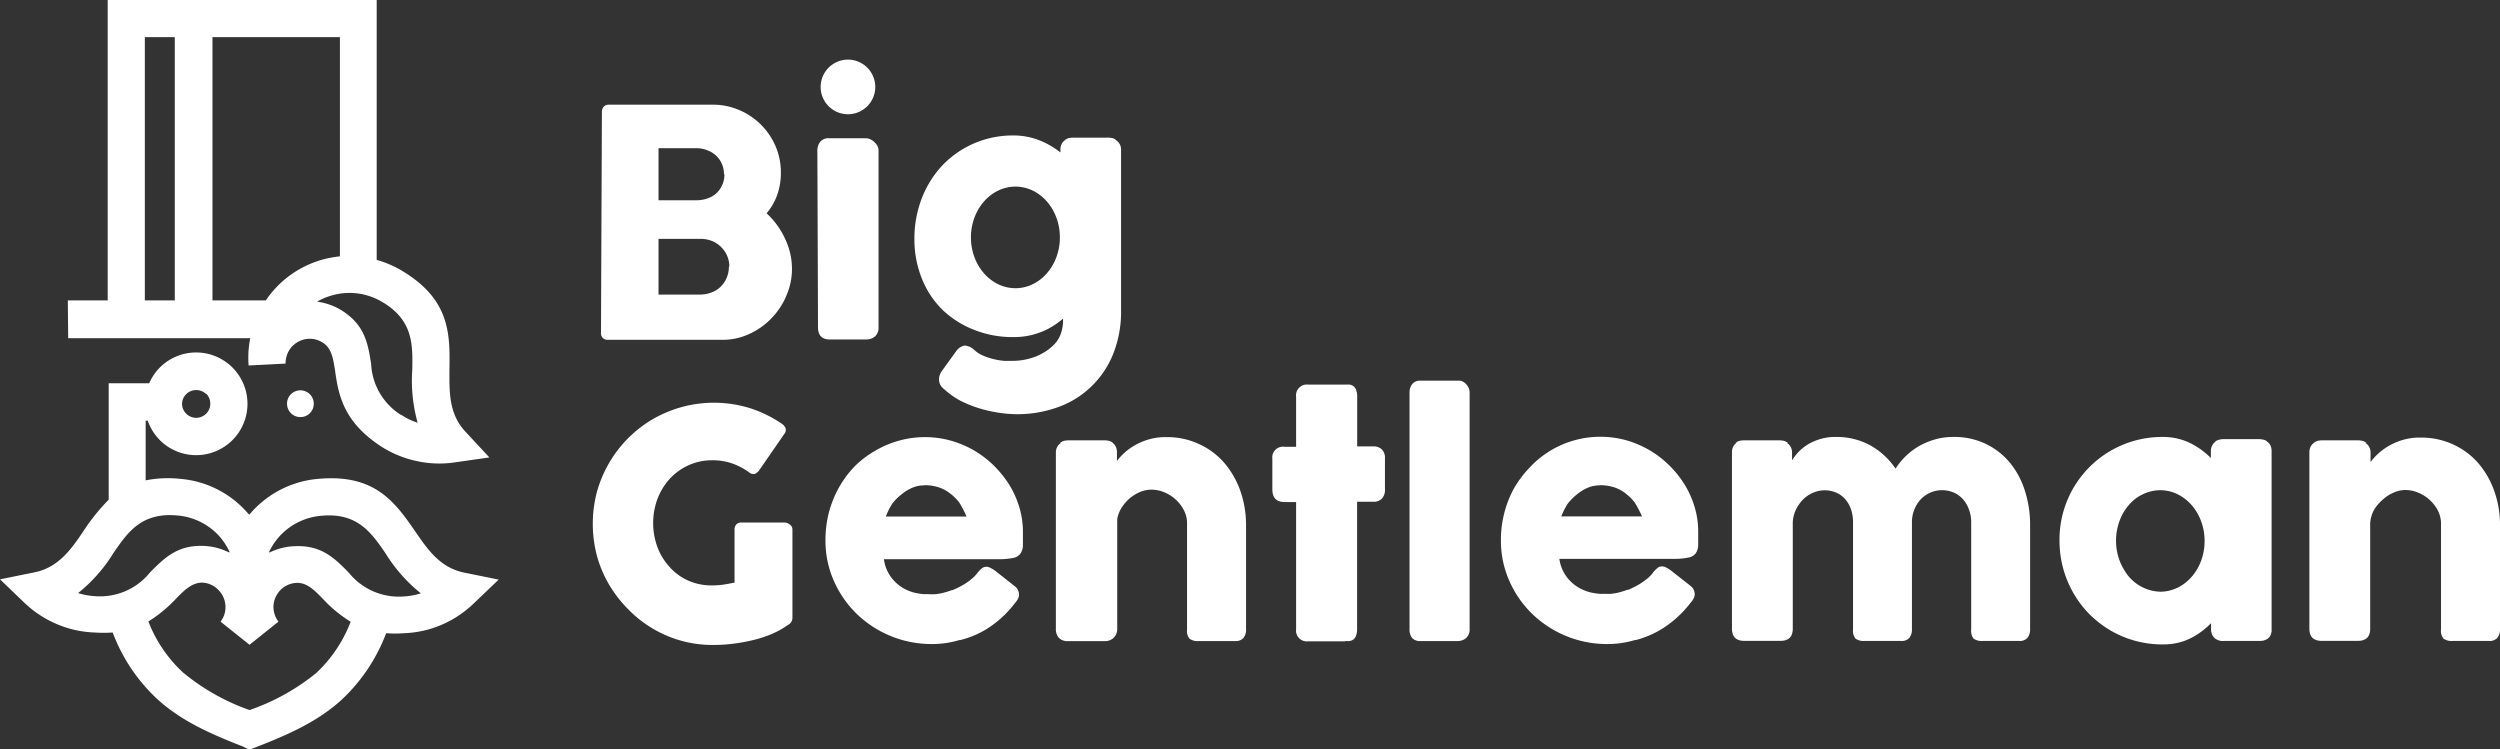
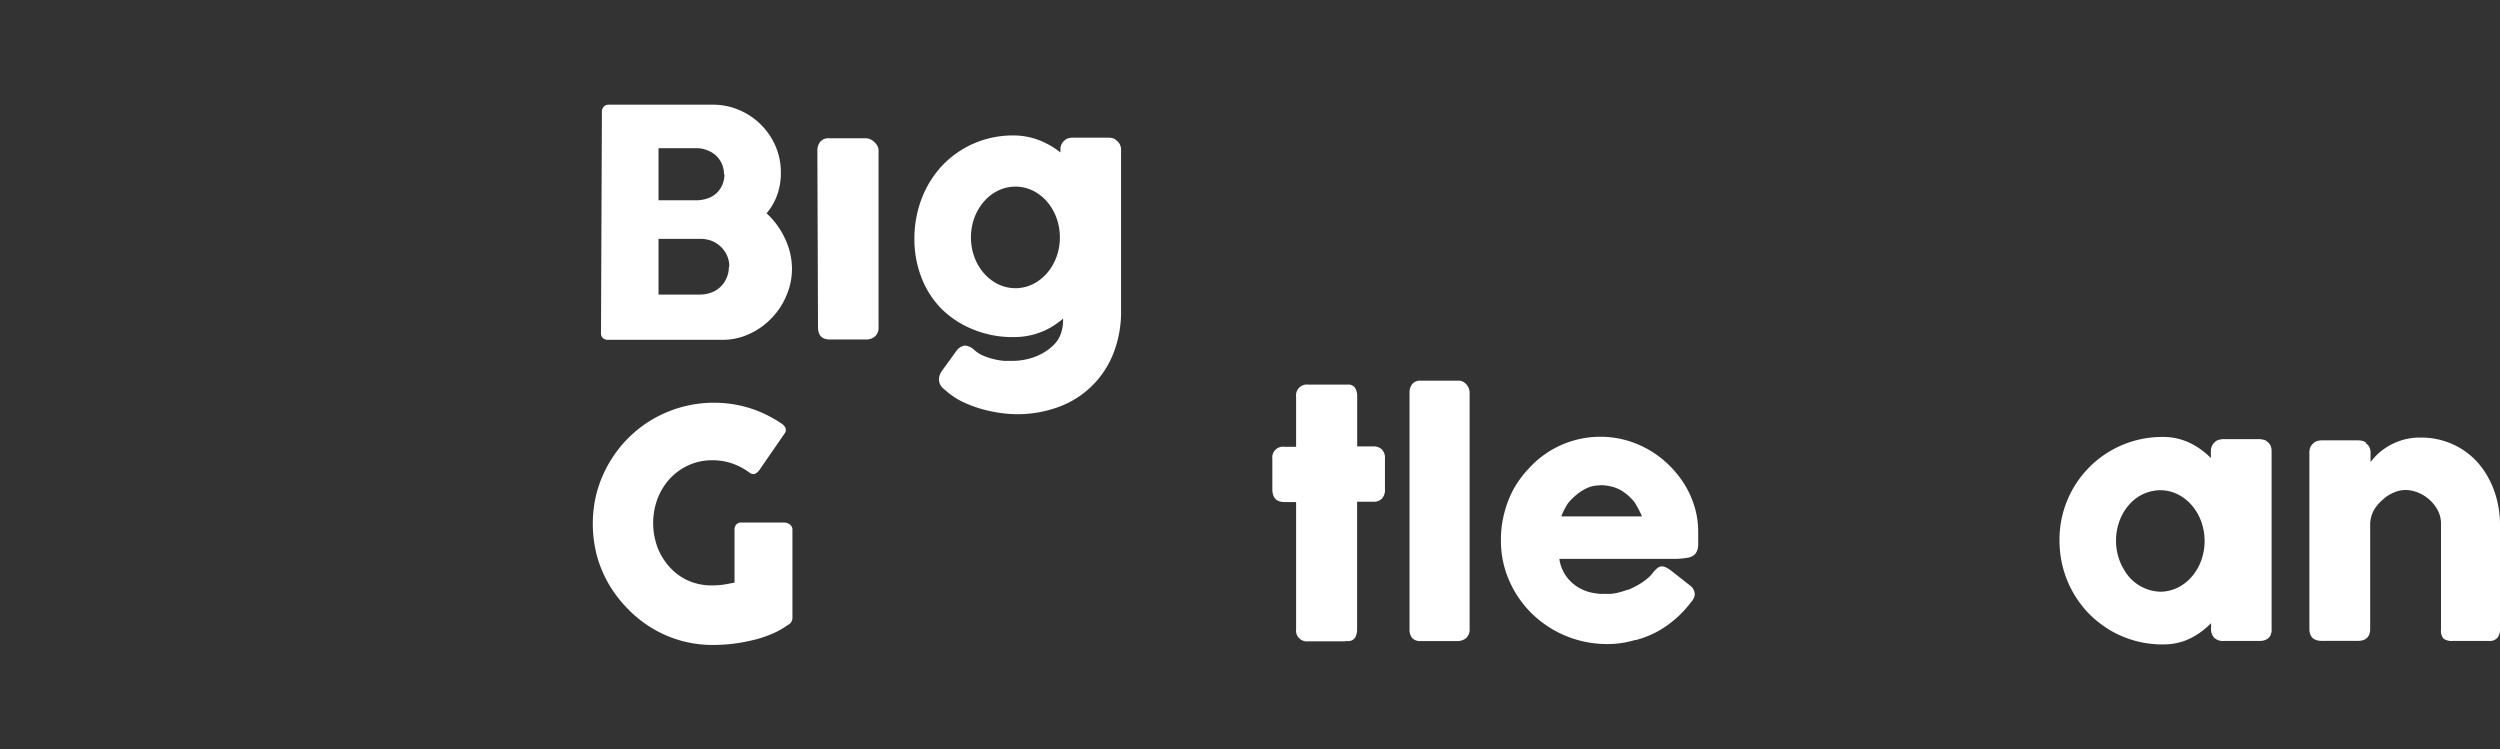
<svg xmlns="http://www.w3.org/2000/svg" viewBox="0 0 274.63 82.31">
  <rect x="0" y="0" width="274.63" height="82.31" fill="#333333" stroke="none" />
  <defs>
    <style>.cls-1{fill:#fff;}</style>
  </defs>
  <title>big-logo-biale</title>
  <g id="Warstwa_2" data-name="Warstwa 2">
    <g id="Warstwa_1-2" data-name="Warstwa 1">
-       <path class="cls-1" d="M29.58,60.59l0,.12A6.71,6.71,0,0,1,32.44,60c2.89-.11,4.3,1.31,5.86,2.89a7.06,7.06,0,0,0,5.93,2.64,7.76,7.76,0,0,0,2-.35,17.19,17.19,0,0,1-3.88-4.4c-1.57-2.28-3.1-4.5-7.07-4.12A7,7,0,0,0,30.63,59a7.3,7.3,0,0,0-1.05,1.59m-4.38.12a.56.56,0,0,1,0-.12A7.35,7.35,0,0,0,24.18,59a7,7,0,0,0-4.65-2.37c-4-.38-5.49,1.84-7.07,4.12a17,17,0,0,1-3.88,4.4,7.84,7.84,0,0,0,2,.35,7.06,7.06,0,0,0,5.92-2.64c1.57-1.58,3-3,5.86-2.89A6.71,6.71,0,0,1,25.2,60.71ZM38.52,68.3a14.33,14.33,0,0,1-3.1-2.57c-.91-.92-1.72-1.74-2.83-1.7a2.64,2.64,0,0,0-1.84.85,2.69,2.69,0,0,0-.71,1.9,2.91,2.91,0,0,0,.16.8,2.6,2.6,0,0,0,.39.71l-3.18,2.54-3.18-2.54a2.9,2.9,0,0,0,.39-.71,2.67,2.67,0,0,0-.56-2.7A2.63,2.63,0,0,0,22.23,64c-1.11,0-1.93.78-2.83,1.7a14.83,14.83,0,0,1-3.1,2.57,15,15,0,0,0,3.79,5.59A23.84,23.84,0,0,0,27.41,78a24,24,0,0,0,7.32-4.06A15.09,15.09,0,0,0,38.52,68.3Zm-15.86-25a1.57,1.57,0,0,0-1.1-.45A1.54,1.54,0,0,0,20,44.35a1.53,1.53,0,0,0,.45,1.09,1.56,1.56,0,0,0,1.1.46,1.58,1.58,0,0,0,1.1-.46,1.53,1.53,0,0,0,.45-1.09A1.55,1.55,0,0,0,22.66,43.25ZM19.2,33V4.08H15.91V33Zm10,0a11.11,11.11,0,0,1,6.69-4.6,11.85,11.85,0,0,1,1.45-.24V4.08h-14V33ZM7.45,33h4.38V0H41.38V28.55A11.41,11.41,0,0,1,44,29.65c5.5,3.21,5.44,7.07,5.37,11.05,0,2.34-.08,4.73,1.74,6.7l2.65,2.85-3.85.55a11.55,11.55,0,0,1-4.22-.17A11.69,11.69,0,0,1,41.8,49c-4.15-2.74-4.63-5.72-5-8.34-.2-1.27-.38-2.4-1.31-3a2.64,2.64,0,0,0-2-.39,2.69,2.69,0,0,0-1.68,1.14,2.65,2.65,0,0,0-.33.73,2.91,2.91,0,0,0-.11.71h0v.09l-4.06.21a11,11,0,0,1,.18-3h-20Zm36.6,12.55a7.2,7.2,0,0,0,1.83.89,17.12,17.12,0,0,1-.59-5.83c.05-2.77.1-5.46-3.34-7.46a7,7,0,0,0-5.18-.78,7.21,7.21,0,0,0-1.94.77,6.74,6.74,0,0,1,2.86,1.06c2.41,1.59,2.73,3.57,3.08,5.77A7,7,0,0,0,44.05,45.58ZM33,42.88a1.47,1.47,0,1,1-1.47,1.47A1.46,1.46,0,0,1,33,42.88ZM52,66.33a11.9,11.9,0,0,1-3.52,2.32,11.52,11.52,0,0,1-4.12.91,13.52,13.52,0,0,1-1.94,0,19.35,19.35,0,0,1-5,7.41c-2.54,2.27-5.57,3.66-9.3,5.11l-.73.28L26.67,82c-3.73-1.45-6.76-2.84-9.29-5.11a19.13,19.13,0,0,1-5-7.41,13.66,13.66,0,0,1-2,0,11.51,11.51,0,0,1-4.11-.91A11.82,11.82,0,0,1,2.8,66.33L0,63.64l3.8-.77c2.62-.54,4-2.51,5.31-4.44a22.31,22.31,0,0,1,2.83-3.54V42.1h4.45a5.76,5.76,0,0,1,1.18-1.74,5.64,5.64,0,1,1,0,8,5.71,5.71,0,0,1-1.34-2.15H16v6.56a12.59,12.59,0,0,1,3.87-.16,11,11,0,0,1,7.34,3.75l.17.18.16-.18a11.07,11.07,0,0,1,7.35-3.75c6.33-.6,8.52,2.58,10.78,5.85,1.33,1.93,2.69,3.9,5.31,4.44l3.8.77Z" />
      <path class="cls-1" d="M123,15.83a1.18,1.18,0,0,0-.37-.41.85.85,0,0,0-.44-.25,2.68,2.68,0,0,0-.45-.05H117.9a2.8,2.8,0,0,0-.48.05,1.17,1.17,0,0,0-.48.25l.11-.06a1.13,1.13,0,0,0-.41.43,1.28,1.28,0,0,0-.15.61v.35a8.65,8.65,0,0,0-1.56-1,7.83,7.83,0,0,0-3.59-.87h0a10.75,10.75,0,0,0-4.34.87,10.64,10.64,0,0,0-3.46,2.4,11.12,11.12,0,0,0-2.27,3.61,12.23,12.23,0,0,0-.82,4.46,11.55,11.55,0,0,0,.82,4.39A10,10,0,0,0,103.5,34,10.51,10.51,0,0,0,107,36.23a11.44,11.44,0,0,0,4.34.8h0a8.18,8.18,0,0,0,3.59-.8A8.72,8.72,0,0,0,116.78,35v.11a4.26,4.26,0,0,1-.18,1.34,3.19,3.19,0,0,1-.77,1.36,5.38,5.38,0,0,1-1.31,1,6.12,6.12,0,0,1-1.59.62,6.75,6.75,0,0,1-1.63.21c-.31,0-.66,0-1,0a7.28,7.28,0,0,1-1.18-.2,6.88,6.88,0,0,1-1.16-.39,3.44,3.44,0,0,1-1-.67,1.65,1.65,0,0,0-1-.42,1.45,1.45,0,0,0-.85.52l-1.65,2.28a1.72,1.72,0,0,0-.28.63,1.37,1.37,0,0,0,0,.57,1.33,1.33,0,0,0,.21.47,2.1,2.1,0,0,0,.37.36A9,9,0,0,0,105.46,44a13.2,13.2,0,0,0,2.07.84,14.7,14.7,0,0,0,2.14.49,13.4,13.4,0,0,0,2,.17,13.12,13.12,0,0,0,4.52-.76,10.21,10.21,0,0,0,6.07-5.8,12.42,12.42,0,0,0,.89-4.83V16.41A1.22,1.22,0,0,0,123,15.83ZM111.55,31.66c-2.7,0-4.89-2.5-4.89-5.58s2.19-5.58,4.89-5.58,4.88,2.5,4.88,5.58S114.24,31.66,111.55,31.66Z" />
      <path class="cls-1" d="M175.73,53.32a3.29,3.29,0,0,0-1.31.26,5.08,5.08,0,0,0-1.19.73,6.44,6.44,0,0,0-1,1,7.9,7.9,0,0,0-.72,1.42h8.87a12.62,12.62,0,0,0-.79-1.51,5.11,5.11,0,0,0-1-1,4.08,4.08,0,0,0-1.25-.68,5.1,5.1,0,0,0-1.64-.24m3.93,17a10.39,10.39,0,0,1-3.06.45,11.82,11.82,0,0,1-8.22-3.28,11.46,11.46,0,0,1-2.53-3.62,10.84,10.84,0,0,1-.94-4.53,11.6,11.6,0,0,1,.38-3,11.43,11.43,0,0,1,1.06-2.68A11.3,11.3,0,0,1,168,51.4a10.57,10.57,0,0,1,4.84-3,10.51,10.51,0,0,1,3-.42,10.38,10.38,0,0,1,2.79.38,11.11,11.11,0,0,1,2.55,1.08,11,11,0,0,1,2.18,1.67,11.46,11.46,0,0,1,1.7,2.12,10.34,10.34,0,0,1,1.1,2.47,9.38,9.38,0,0,1,.39,2.7c0,.6,0,1.09,0,1.48a1.66,1.66,0,0,1-.27.9,1.28,1.28,0,0,1-.81.47,7.54,7.54,0,0,1-1.66.14H171.3a4.22,4.22,0,0,0,.71,1.85,4.31,4.31,0,0,0,1.22,1.19,4.8,4.8,0,0,0,1.47.64,7.25,7.25,0,0,0,1,.16h0a4.36,4.36,0,0,0,.51,0,7.81,7.81,0,0,0,.83,0l.46-.07a8.85,8.85,0,0,0,1.27-.37l.09,0a9.83,9.83,0,0,0,1.08-.53,6.49,6.49,0,0,0,1-.69,3.4,3.4,0,0,0,.7-.74,4.12,4.12,0,0,1,.42-.42.78.78,0,0,1,.39-.18.88.88,0,0,1,.49.07,3.6,3.6,0,0,1,.59.35l2.19,1.72a1.36,1.36,0,0,1,.31.36,2.17,2.17,0,0,1,.12.36.93.93,0,0,1-.09.62,2,2,0,0,1-.36.52,11.75,11.75,0,0,1-3,2.77A10.43,10.43,0,0,1,179.66,70.32Z" />
      <path class="cls-1" d="M233.84,55.5l0,0a5.33,5.33,0,0,0-.88,1.41,6.28,6.28,0,0,0-.51,2.48,6.21,6.21,0,0,0,.45,2.34,4.9,4.9,0,0,0,.38.76A4.73,4.73,0,0,0,237.3,65c2.7,0,4.88-2.49,4.88-5.57s-2.18-5.58-4.88-5.58a4.59,4.59,0,0,0-3.46,1.65m15.7,13.64h0a1.64,1.64,0,0,1,0,.22h0a2.25,2.25,0,0,1-.09.35,1,1,0,0,1-.35.46,1.71,1.71,0,0,1-.42.19,2.09,2.09,0,0,1-.46.05h-3.92a1.37,1.37,0,0,1-1.08-.37,1.39,1.39,0,0,1-.33-1v-.58a9.48,9.48,0,0,1-.89.79,7.6,7.6,0,0,1-2,1.14,6.85,6.85,0,0,1-2.29.4h-.15a11.26,11.26,0,0,1-5.73-1.54,12,12,0,0,1-2.29-1.77,11.46,11.46,0,0,1-2.9-5.05,11.77,11.77,0,0,1-.4-3.06A11.27,11.27,0,0,1,237.5,48h.15a6.75,6.75,0,0,1,3.34.88,8.39,8.39,0,0,1,1.88,1.44v-.79a1.28,1.28,0,0,1,.15-.61,1.11,1.11,0,0,1,.4-.43l-.1.05a1,1,0,0,1,.48-.24,2,2,0,0,1,.48-.06h3.9a2,2,0,0,1,.45.06.77.77,0,0,1,.45.24,1.08,1.08,0,0,1,.35.43,1.43,1.43,0,0,1,.11.56V69.14Z" />
-       <path class="cls-1" d="M101.53,53.32a3.26,3.26,0,0,0-1.31.26,4.89,4.89,0,0,0-1.19.73,5.68,5.68,0,0,0-1,1,7.67,7.67,0,0,0-.72,1.43h8.87a13.59,13.59,0,0,0-.79-1.52,5.41,5.41,0,0,0-1-1,4.2,4.2,0,0,0-1.25-.68,5.1,5.1,0,0,0-1.64-.24m3.93,17a10.41,10.41,0,0,1-3.07.45,11.82,11.82,0,0,1-8.21-3.28,11.46,11.46,0,0,1-2.53-3.62,10.84,10.84,0,0,1-.94-4.53,12.06,12.06,0,0,1,.37-3,11.88,11.88,0,0,1,1.06-2.68,11.75,11.75,0,0,1,1.67-2.3A10.51,10.51,0,0,1,96,49.6a10.8,10.8,0,0,1,2.64-1.16,10.58,10.58,0,0,1,3-.42,10.38,10.38,0,0,1,2.79.38A11.11,11.11,0,0,1,107,49.48a11,11,0,0,1,2.18,1.67,11.89,11.89,0,0,1,1.7,2.12,10.34,10.34,0,0,1,1.1,2.47,9.38,9.38,0,0,1,.39,2.7c0,.6,0,1.09,0,1.48a1.58,1.58,0,0,1-.28.9,1.23,1.23,0,0,1-.8.47,7.61,7.61,0,0,1-1.66.14H97.1a4.21,4.21,0,0,0,.7,1.85A4.47,4.47,0,0,0,99,64.47a4.8,4.8,0,0,0,1.47.64,7.12,7.12,0,0,0,1,.16h0l.52,0a7.81,7.81,0,0,0,.83,0l.46-.07a8.85,8.85,0,0,0,1.27-.37l.08,0a10,10,0,0,0,1.09-.53,6.49,6.49,0,0,0,1-.69,3.66,3.66,0,0,0,.7-.74,5.64,5.64,0,0,1,.41-.42.86.86,0,0,1,.4-.18.83.83,0,0,1,.48.07,3.64,3.64,0,0,1,.6.35l2.18,1.72a1.06,1.06,0,0,1,.31.36,1.18,1.18,0,0,1,.12.36.93.93,0,0,1-.08.62,2.3,2.3,0,0,1-.36.52,11.63,11.63,0,0,1-3,2.77A10.26,10.26,0,0,1,105.46,70.32Z" />
      <path class="cls-1" d="M79.53,19.13a2.7,2.7,0,0,0-.22-1.1,2.76,2.76,0,0,0-.61-.9,2.85,2.85,0,0,0-1-.62,3.08,3.08,0,0,0-1.19-.23H72.34V22H76.5a3.53,3.53,0,0,0,1.23-.21,2.63,2.63,0,0,0,1-.59,2.84,2.84,0,0,0,.62-.9,2.88,2.88,0,0,0,.23-1.15m.54,10.15a3,3,0,0,0-.89-2.15,3.12,3.12,0,0,0-1-.67,3.37,3.37,0,0,0-1.29-.24H72.34v6.12h4.47a3.73,3.73,0,0,0,1.32-.22,2.88,2.88,0,0,0,1.69-1.61A3.07,3.07,0,0,0,80.07,29.28Zm-14-17a.85.85,0,0,1,.2-.58.74.74,0,0,1,.56-.22H78.32a7.25,7.25,0,0,1,2.89.59,7.55,7.55,0,0,1,4,4A7.29,7.29,0,0,1,85.78,19a7.12,7.12,0,0,1-.41,2.43,6.43,6.43,0,0,1-1.16,2,8.76,8.76,0,0,1,2,2.73A7.74,7.74,0,0,1,87,29.47a7.42,7.42,0,0,1-.61,3A7.94,7.94,0,0,1,84.71,35a7.83,7.83,0,0,1-2.43,1.7,6.93,6.93,0,0,1-2.91.63H66.78a.81.81,0,0,1-.55-.19.7.7,0,0,1-.21-.56Z" />
      <path class="cls-1" d="M254.15,48.66a1.35,1.35,0,0,1,.48-.24,2.8,2.8,0,0,1,.48-.05H259a2.8,2.8,0,0,1,.48.05,1.21,1.21,0,0,1,.48.24l-.11,0a1.13,1.13,0,0,1,.41.43,1.28,1.28,0,0,1,.15.61v1.06a6.6,6.6,0,0,1,1.26-1.28,6.87,6.87,0,0,1,1.82-1,6.52,6.52,0,0,1,2.43-.41,8.33,8.33,0,0,1,3.6.77,8.15,8.15,0,0,1,2.75,2.07A9.53,9.53,0,0,1,274,53.94a11,11,0,0,1,.63,3.75V69.07a1.5,1.5,0,0,1-.29,1,1.12,1.12,0,0,1-.91.34h-4a1.57,1.57,0,0,1-1-.25,1.33,1.33,0,0,1-.28-1V57.53a3.18,3.18,0,0,0-.33-1.42,4.3,4.3,0,0,0-.9-1.18,4.23,4.23,0,0,0-1.25-.8,3.65,3.65,0,0,0-1.44-.3,3.11,3.11,0,0,0-1.27.28,4,4,0,0,0-1.2.77A4.53,4.53,0,0,0,260.8,56a3.49,3.49,0,0,0-.43,1.45V69.12a1.58,1.58,0,0,1-.11.59,1,1,0,0,1-.34.45,1.53,1.53,0,0,1-.42.19,2.19,2.19,0,0,1-.47.05h-4a2.09,2.09,0,0,1-.46-.05,1.58,1.58,0,0,1-.43-.19,1,1,0,0,1-.34-.45,1.8,1.8,0,0,1-.11-.59V49.65a1.41,1.41,0,0,1,.15-.61,1.21,1.21,0,0,1,.41-.43Z" />
-       <path class="cls-1" d="M190.64,48.66a1.21,1.21,0,0,1,.48-.24,2.8,2.8,0,0,1,.48-.05h3.85a2.8,2.8,0,0,1,.48.05,1.28,1.28,0,0,1,.48.24l-.11,0a1.13,1.13,0,0,1,.41.43,1.28,1.28,0,0,1,.15.61v.87a5.47,5.47,0,0,1,.88-1.09,5.06,5.06,0,0,1,1.54-1A5.64,5.64,0,0,1,201.6,48a7.75,7.75,0,0,1,3.89.94,8.23,8.23,0,0,1,2.74,2.54,7.45,7.45,0,0,1,.9-1.15,7.82,7.82,0,0,1,1.37-1.14,8,8,0,0,1,1.84-.85,7.18,7.18,0,0,1,2.28-.34,7.94,7.94,0,0,1,3.54.77,7.84,7.84,0,0,1,2.64,2.07,9.1,9.1,0,0,1,1.64,3.08,12.07,12.07,0,0,1,.57,3.75V69.07a1.5,1.5,0,0,1-.29,1,1.12,1.12,0,0,1-.91.34h-4a1.57,1.57,0,0,1-1-.25,1.34,1.34,0,0,1-.27-1V57.38a3.9,3.9,0,0,0-.24-1.39,3.41,3.41,0,0,0-.65-1.13,2.88,2.88,0,0,0-1-.74,3.23,3.23,0,0,0-1.33-.27,3.11,3.11,0,0,0-1.25.26,3.17,3.17,0,0,0-1.05.72,3.52,3.52,0,0,0-.71,1.11,3.7,3.7,0,0,0-.28,1.44V69.07a1.52,1.52,0,0,1-.28,1,1.12,1.12,0,0,1-.91.34h-4a1.57,1.57,0,0,1-1-.25,1.33,1.33,0,0,1-.28-1V57.38a4.4,4.4,0,0,0-.21-1.39,3.37,3.37,0,0,0-.63-1.13,2.8,2.8,0,0,0-1-.74,3.21,3.21,0,0,0-2.53,0,3.49,3.49,0,0,0-1.08.71,4.15,4.15,0,0,0-.8,1.11,3.63,3.63,0,0,0-.37,1.42V69.12a1.8,1.8,0,0,1-.11.59,1,1,0,0,1-.34.45,1.45,1.45,0,0,1-.43.19,2.09,2.09,0,0,1-.46.05h-4a2.19,2.19,0,0,1-.47-.05,1.53,1.53,0,0,1-.42-.19,1,1,0,0,1-.34-.45,1.8,1.8,0,0,1-.11-.59V49.65a1.28,1.28,0,0,1,.15-.61,1.13,1.13,0,0,1,.41-.43Z" />
      <path class="cls-1" d="M154.84,43.14a1.49,1.49,0,0,1,.28-.93,1.08,1.08,0,0,1,.95-.39h4.26a.76.76,0,0,1,.36.1,1.14,1.14,0,0,1,.36.27,1.56,1.56,0,0,1,.28.41,1.41,1.41,0,0,1,.11.54V69.08a1.28,1.28,0,0,1-.37,1,1.43,1.43,0,0,1-1,.34h-4a1.18,1.18,0,0,1-.95-.34,1.53,1.53,0,0,1-.28-1Z" />
      <path class="cls-1" d="M82.32,51.91a7.36,7.36,0,0,0-1.89-1,6.59,6.59,0,0,0-2.15-.35,6.21,6.21,0,0,0-2.64.55,6.38,6.38,0,0,0-2.06,1.48,7,7,0,0,0-1.35,2.2,7.67,7.67,0,0,0,0,5.34,6.73,6.73,0,0,0,1.35,2.18,6,6,0,0,0,2,1.46,6.29,6.29,0,0,0,2.64.54,9.67,9.67,0,0,0,1.2-.08c.4-.06.82-.14,1.27-.23V58.17a.83.83,0,0,1,.19-.55.72.72,0,0,1,.58-.22h4.74a1,1,0,0,1,.55.21.66.66,0,0,1,.3.56V67.9a.87.87,0,0,1-.51.76,9,9,0,0,1-1.8,1,13.17,13.17,0,0,1-2.07.67,20.32,20.32,0,0,1-2.18.39,17.7,17.7,0,0,1-2.15.13,12.91,12.91,0,0,1-3.53-.47A13,13,0,0,1,69,66.92a13.85,13.85,0,0,1-2.08-2.68,13.07,13.07,0,0,1-1.34-3.16,13.81,13.81,0,0,1,0-7.07,13.58,13.58,0,0,1,1.35-3.18,13.33,13.33,0,0,1,4.77-4.78,13.7,13.7,0,0,1,3.17-1.33,13.42,13.42,0,0,1,7.46.1,13.47,13.47,0,0,1,3.48,1.68,1.17,1.17,0,0,1,.45.46.62.62,0,0,1-.07.66l-2.81,4.07a1.34,1.34,0,0,1-.45.37.71.71,0,0,1-.61-.15" />
-       <path class="cls-1" d="M93.15,6.55a3,3,0,1,1-3,3,3,3,0,0,1,3-3" />
      <path class="cls-1" d="M89.79,16.58a1.51,1.51,0,0,1,.31-1,1.17,1.17,0,0,1,1-.39h4a1.09,1.09,0,0,1,.45.09,1.35,1.35,0,0,1,.45.28,1.82,1.82,0,0,1,.36.42,1.07,1.07,0,0,1,.15.56V35.94a1.28,1.28,0,0,1-.37,1,1.45,1.45,0,0,1-1,.35h-4c-.85,0-1.28-.45-1.28-1.34Z" />
-       <path class="cls-1" d="M122.27,48.66a1.21,1.21,0,0,0-.48-.24,2.59,2.59,0,0,0-.47-.05h-3.93a2.69,2.69,0,0,0-.47.05,1.21,1.21,0,0,0-.48.24l.1,0a1.18,1.18,0,0,0-.4.43,1.28,1.28,0,0,0-.15.61V69.07a1.41,1.41,0,0,0,.33,1,1.32,1.32,0,0,0,1,.36h4A1.36,1.36,0,0,0,122.4,70a1.41,1.41,0,0,0,.33-1V57a3.62,3.62,0,0,1,.35-1,4.63,4.63,0,0,1,.92-1.17,4.54,4.54,0,0,1,1.2-.77,3.35,3.35,0,0,1,1.28-.27,3.81,3.81,0,0,1,1.43.29,4.38,4.38,0,0,1,1.26.81,4,4,0,0,1,.89,1.18,3,3,0,0,1,.34,1.42V69.17a1.29,1.29,0,0,0,.28,1,1.52,1.52,0,0,0,1,.25h4a1.13,1.13,0,0,0,.92-.34,1.5,1.5,0,0,0,.28-1V57.69a11.26,11.26,0,0,0-.62-3.75,9.71,9.71,0,0,0-1.76-3.08,8.09,8.09,0,0,0-2.76-2.07,8.28,8.28,0,0,0-3.59-.77,6.53,6.53,0,0,0-2.44.41,7,7,0,0,0-1.82,1,6.73,6.73,0,0,0-1.19,1.2v-1a1.29,1.29,0,0,0-.16-.61,1.1,1.1,0,0,0-.4-.43Z" />
      <path class="cls-1" d="M147.82,70.42H148a.9.9,0,0,0,.86-.37,1.81,1.81,0,0,0,.22-.9v-.07h0v0l0-12.79h0V55.12h1.81a1.25,1.25,0,0,0,.91-.34,1.42,1.42,0,0,0,.34-1.06V50.37a1.31,1.31,0,0,0-.34-1,1.29,1.29,0,0,0-.91-.33h-1.8V43.59h0v-.07a1.84,1.84,0,0,0-.22-.9.9.9,0,0,0-.86-.37h-4.29a1.19,1.19,0,0,0-1.34,1.34v5.49h-1.27a1.18,1.18,0,0,0-1.34,1.32v3.35c0,.93.45,1.4,1.34,1.4h1.27v10.3h0v3.66a1.19,1.19,0,0,0,1.34,1.34h4.07" />
    </g>
  </g>
</svg>